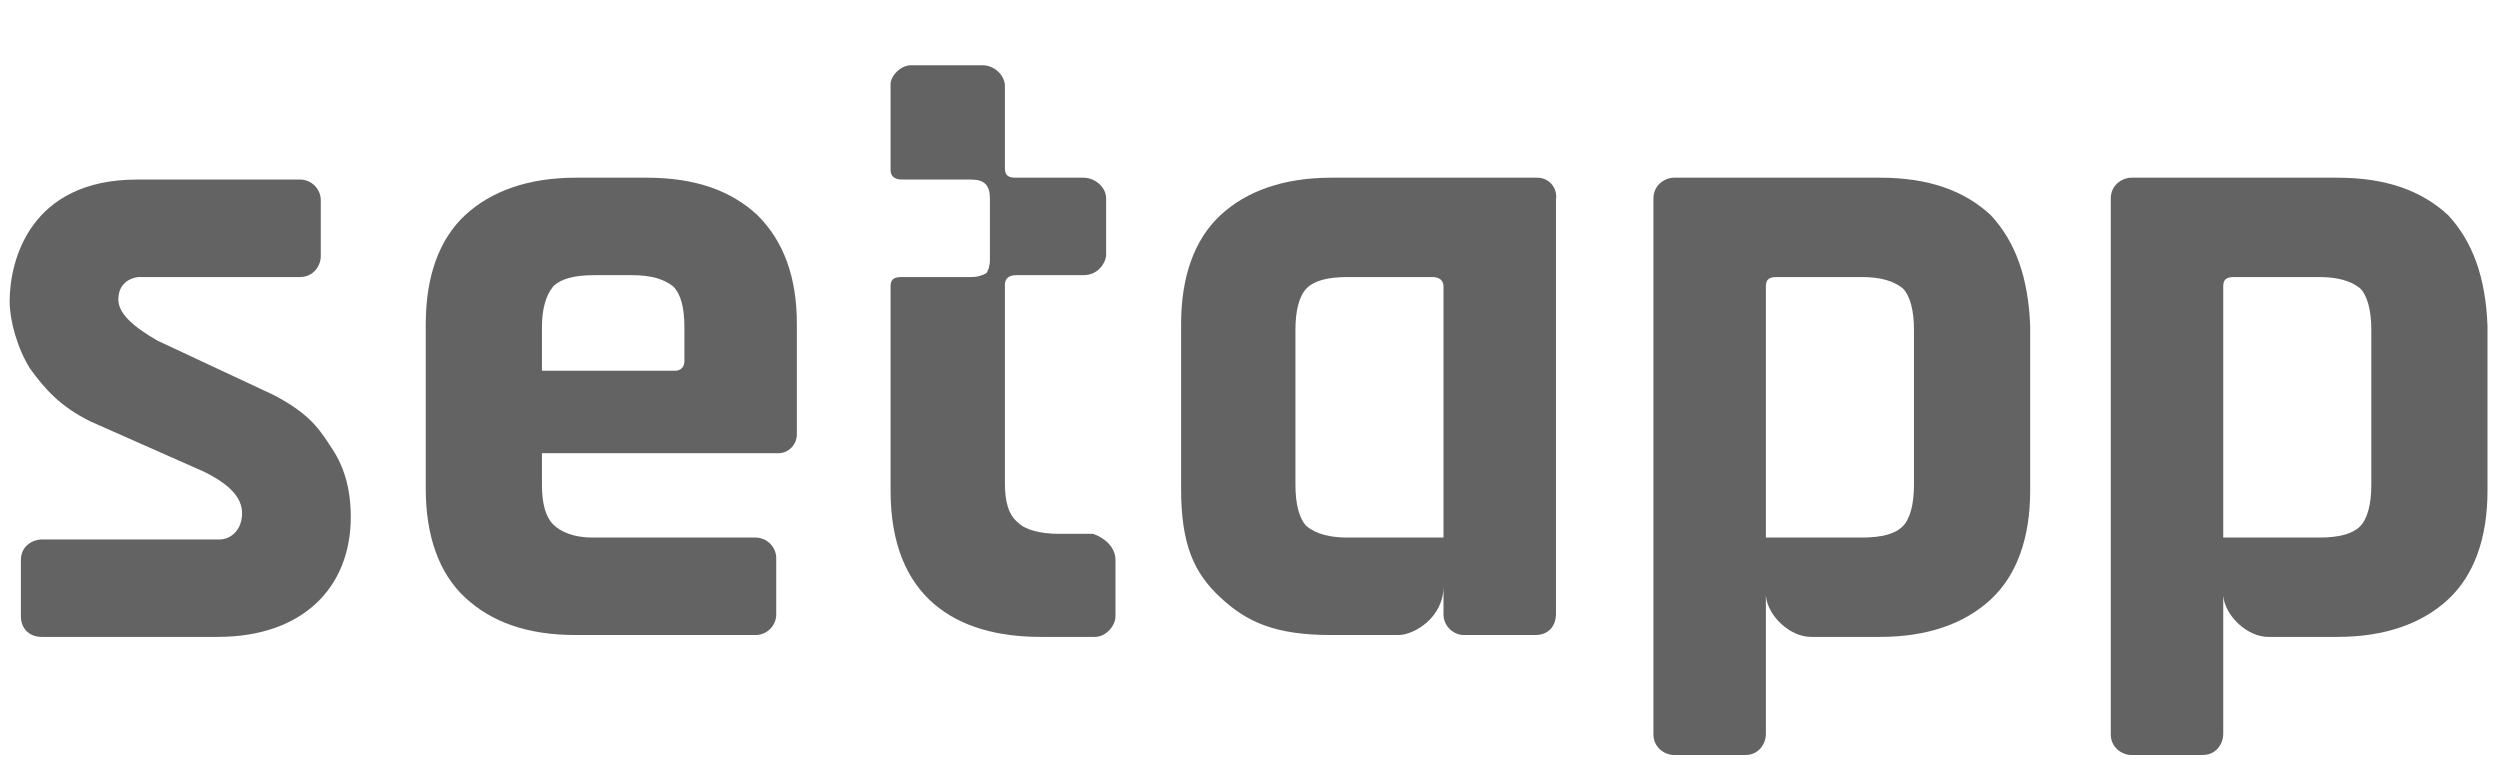
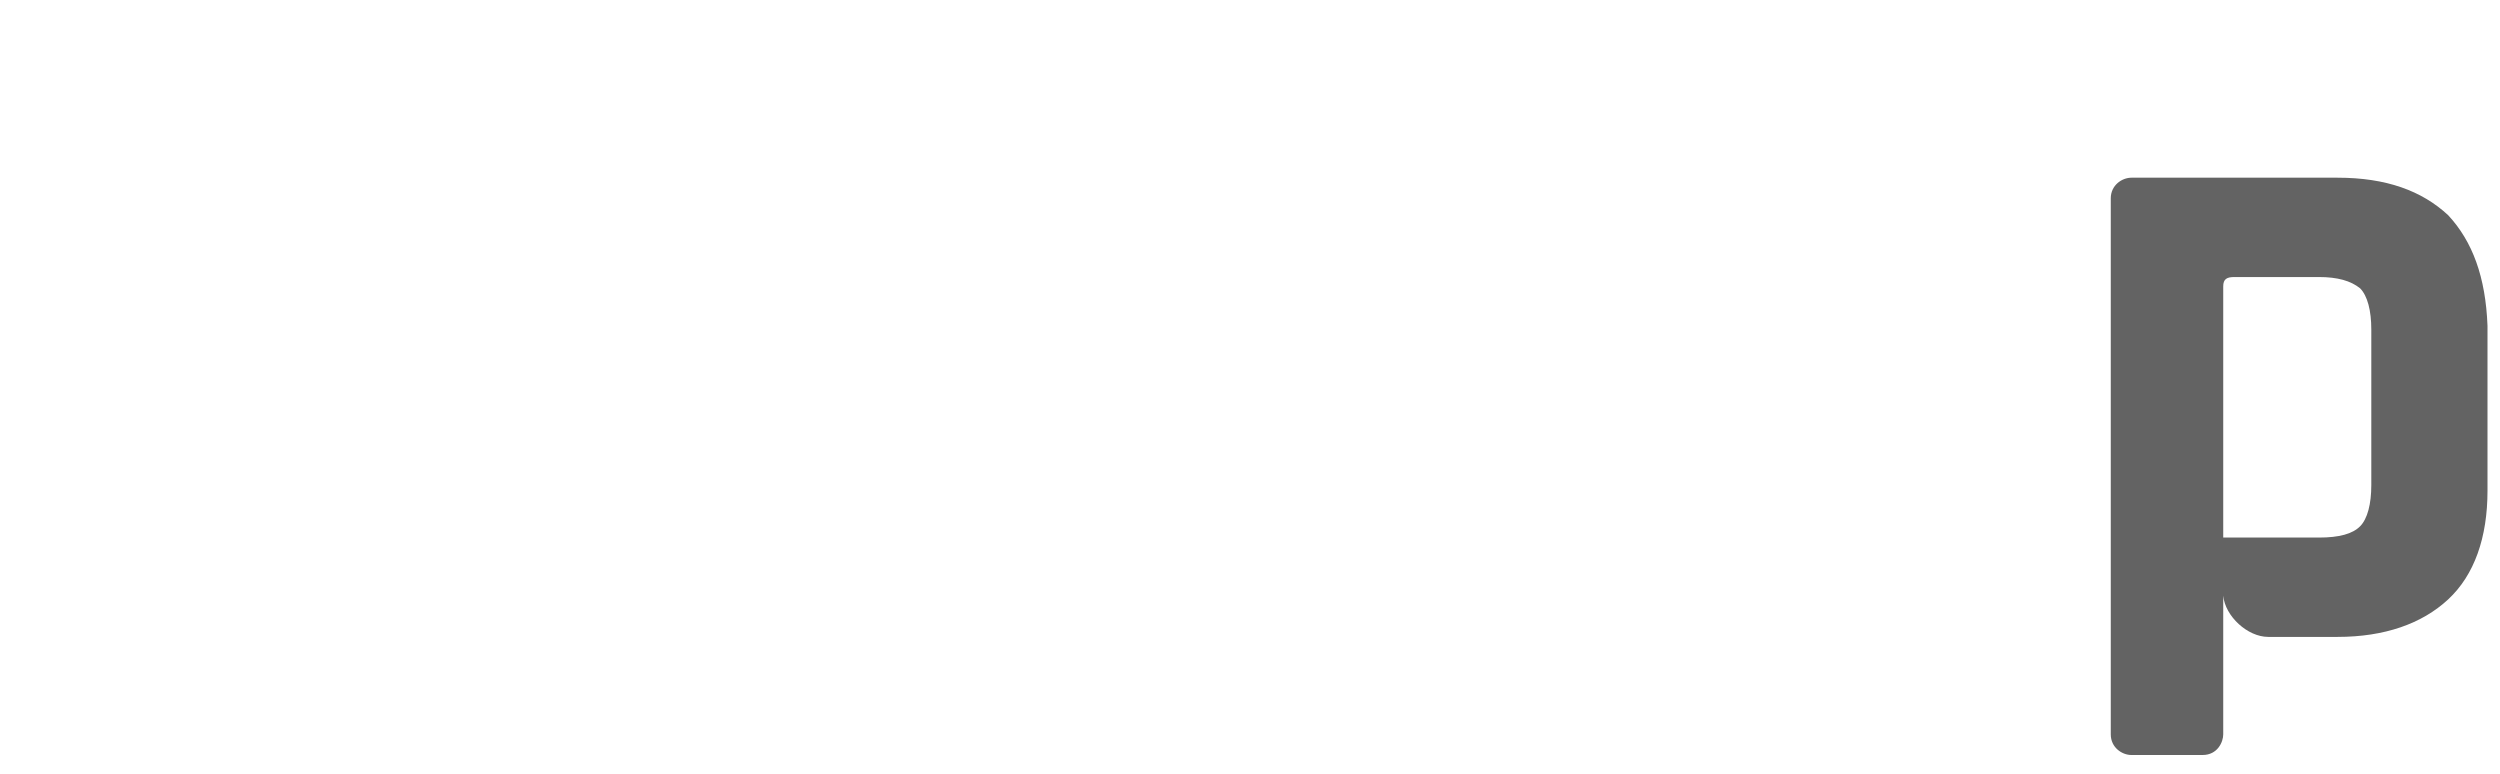
<svg xmlns="http://www.w3.org/2000/svg" width="113" height="35" viewBox="0 0 113 35" fill="none">
-   <path d="M69.483 8.032H60.163C58.045 8.032 56.351 8.625 55.165 9.726C53.979 10.828 53.386 12.522 53.386 14.64V22.095C53.386 24.637 53.979 25.908 55.165 27.009C56.351 28.11 57.622 28.703 60.163 28.703H63.213C63.891 28.703 65.246 27.941 65.246 26.501V27.771C65.246 28.28 65.67 28.703 66.178 28.703H69.398C70.076 28.703 70.33 28.195 70.33 27.771V9.048C70.415 8.455 69.991 8.032 69.483 8.032ZM65.246 19.638V21.163V24.298H60.926C60.079 24.298 59.486 24.129 59.062 23.79C58.723 23.451 58.554 22.773 58.554 21.926V14.894C58.554 14.047 58.723 13.369 59.062 13.03C59.401 12.691 59.994 12.522 60.926 12.522H64.738C65.077 12.522 65.246 12.691 65.246 12.945V19.638Z" fill="#636363" />
-   <path d="M89.984 9.726C88.798 8.625 87.189 8.032 84.986 8.032H75.667C75.243 8.032 74.735 8.371 74.735 8.964V33.194C74.735 33.787 75.243 34.126 75.667 34.126H78.886C79.564 34.126 79.818 33.532 79.818 33.194V26.924C79.903 27.856 80.919 28.788 81.851 28.788H84.986C87.104 28.788 88.798 28.195 89.984 27.094C91.171 25.992 91.764 24.298 91.764 22.18V14.725C91.679 12.522 91.086 10.912 89.984 9.726ZM86.511 21.926C86.511 22.773 86.341 23.451 86.003 23.79C85.664 24.129 85.071 24.298 84.139 24.298H79.818V21.163V19.638V12.945C79.818 12.607 79.987 12.522 80.326 12.522H84.139C84.986 12.522 85.579 12.691 86.003 13.03C86.341 13.369 86.511 14.047 86.511 14.894V21.926Z" fill="#636363" />
  <path d="M110.656 9.726C109.47 8.625 107.861 8.032 105.658 8.032H96.339C95.915 8.032 95.407 8.371 95.407 8.964V33.194C95.407 33.787 95.915 34.126 96.339 34.126H99.558C100.236 34.126 100.49 33.532 100.49 33.194V26.924C100.575 27.856 101.591 28.788 102.523 28.788H105.658C107.776 28.788 109.47 28.195 110.656 27.094C111.842 25.992 112.435 24.298 112.435 22.18V14.725C112.351 12.522 111.758 10.912 110.656 9.726ZM107.183 21.926C107.183 22.773 107.013 23.451 106.675 23.79C106.336 24.129 105.743 24.298 104.811 24.298H100.49V21.163V19.638V12.945C100.49 12.607 100.659 12.522 100.998 12.522H104.811C105.658 12.522 106.251 12.691 106.675 13.03C107.013 13.369 107.183 14.047 107.183 14.894V21.926Z" fill="#636363" />
-   <path d="M14.923 20.147C15.516 20.994 15.855 22.011 15.855 23.366C15.855 26.585 13.652 28.788 9.839 28.788H1.876C1.367 28.788 0.944 28.449 0.944 27.856V25.315C0.944 24.637 1.537 24.383 1.876 24.383H9.924C10.432 24.383 10.941 23.959 10.941 23.197C10.941 22.519 10.432 21.926 9.246 21.333L4.079 19.045C2.723 18.368 2.045 17.605 1.367 16.673C0.774 15.741 0.436 14.47 0.436 13.623C0.436 11.759 1.367 8.116 6.197 8.116H13.567C14.075 8.116 14.499 8.54 14.499 9.048V11.59C14.499 12.014 14.16 12.522 13.567 12.522H6.281C6.197 12.522 5.349 12.607 5.349 13.539C5.349 14.132 5.942 14.725 7.128 15.402L12.381 17.859C13.821 18.622 14.33 19.215 14.923 20.147Z" fill="#636363" />
-   <path d="M50.42 25.315V27.856C50.42 28.28 49.997 28.788 49.488 28.788H47.032C43.219 28.788 40.254 27.009 40.254 22.18V21.926V12.945C40.254 12.607 40.423 12.522 40.762 12.522H43.897C44.236 12.522 44.405 12.437 44.575 12.352C44.659 12.268 44.744 12.014 44.744 11.759V8.964C44.744 8.371 44.49 8.116 43.897 8.116H40.762C40.423 8.116 40.254 7.947 40.254 7.693V3.796C40.254 3.457 40.678 2.949 41.186 2.949H44.405C44.998 2.949 45.422 3.457 45.422 3.88V7.608C45.422 7.947 45.591 8.032 45.93 8.032H48.98C49.488 8.032 49.997 8.455 49.997 8.964V11.505C49.997 11.844 49.658 12.437 48.98 12.437H45.93C45.591 12.437 45.422 12.607 45.422 12.861V21.841C45.422 22.688 45.591 23.281 46.015 23.62C46.354 23.959 47.032 24.129 47.879 24.129H49.404C49.912 24.298 50.42 24.722 50.42 25.315Z" fill="#636363" />
-   <path d="M34.239 9.726C33.053 8.625 31.443 8.032 29.241 8.032H26.021C23.903 8.032 22.209 8.625 21.023 9.726C19.837 10.828 19.244 12.522 19.244 14.64V22.095C19.244 24.213 19.837 25.908 21.023 27.009C22.209 28.11 23.819 28.703 26.021 28.703H34.154C34.663 28.703 35.086 28.28 35.086 27.771V25.23C35.086 24.722 34.663 24.298 34.154 24.298H26.784C25.936 24.298 25.343 24.044 25.005 23.705C24.666 23.366 24.496 22.773 24.496 21.926V20.486H35.171C35.679 20.486 36.018 20.062 36.018 19.638V14.64C36.018 12.522 35.425 10.912 34.239 9.726ZM30.935 16.334C30.935 16.588 30.766 16.758 30.511 16.758H24.496V16.588V14.809C24.496 13.962 24.666 13.369 25.005 12.945C25.343 12.607 25.936 12.437 26.869 12.437H28.563C29.41 12.437 30.003 12.607 30.427 12.945C30.766 13.284 30.935 13.877 30.935 14.809V16.334Z" fill="#636363" />
</svg>